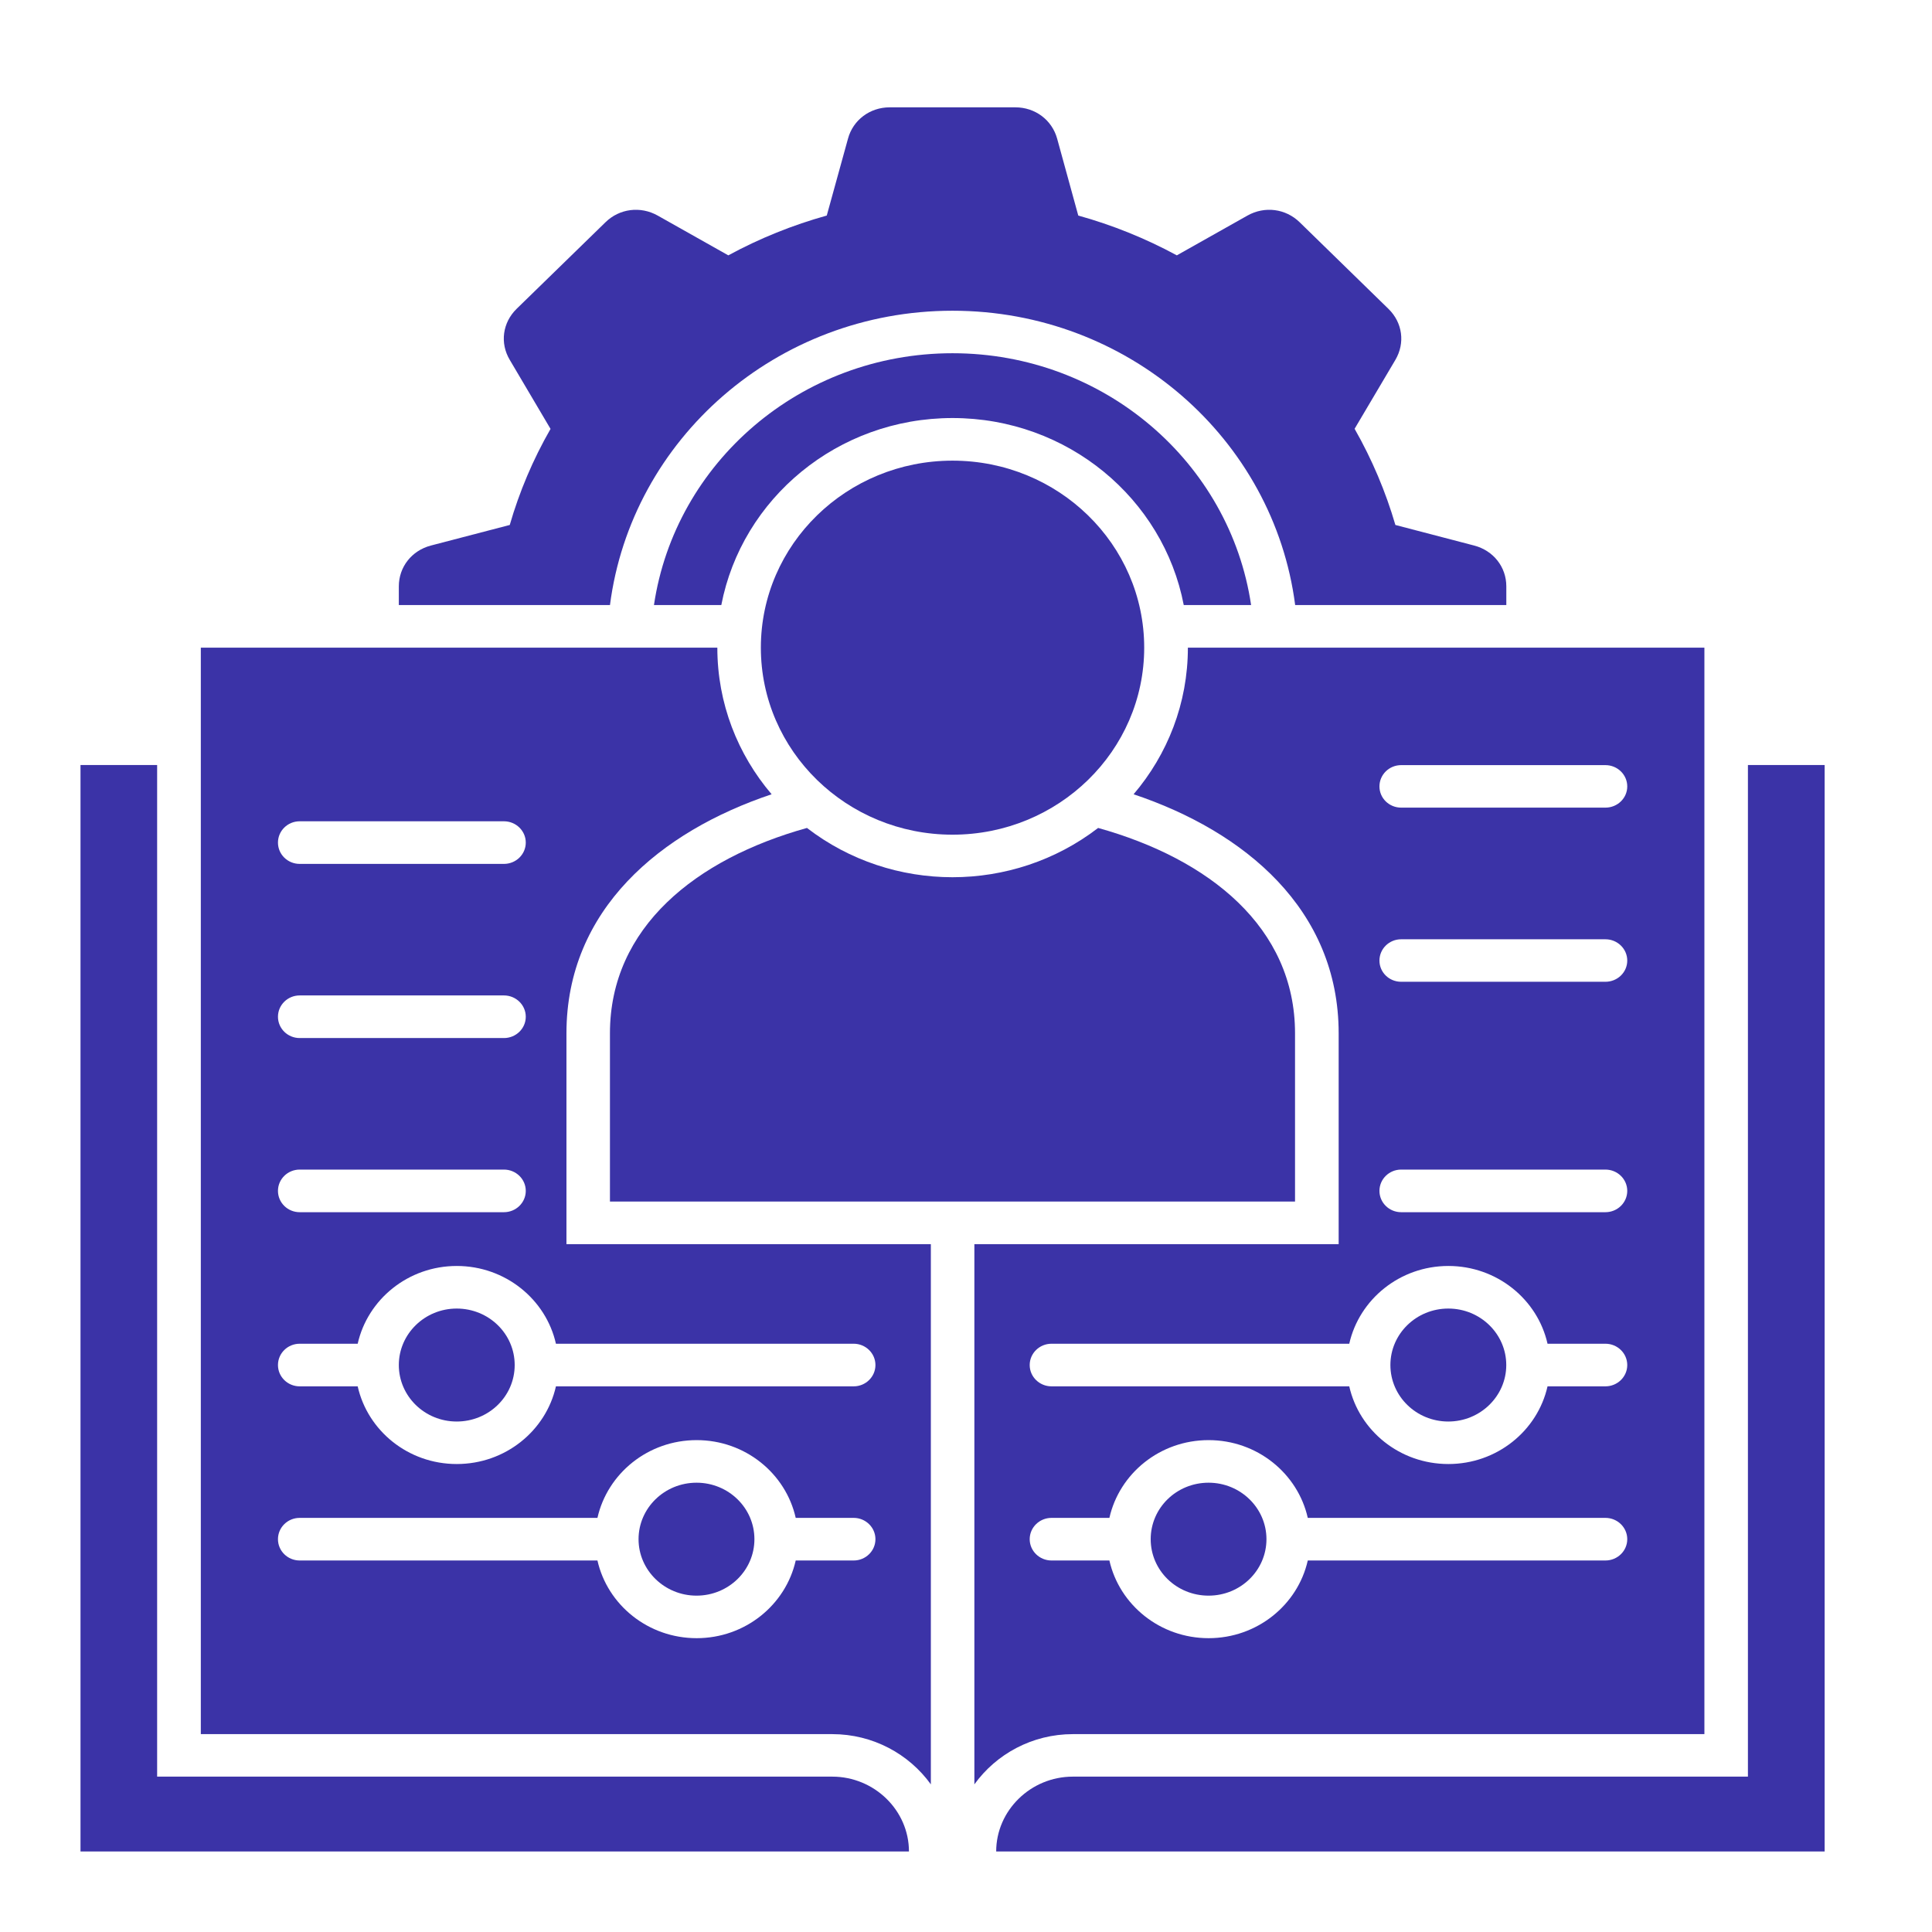
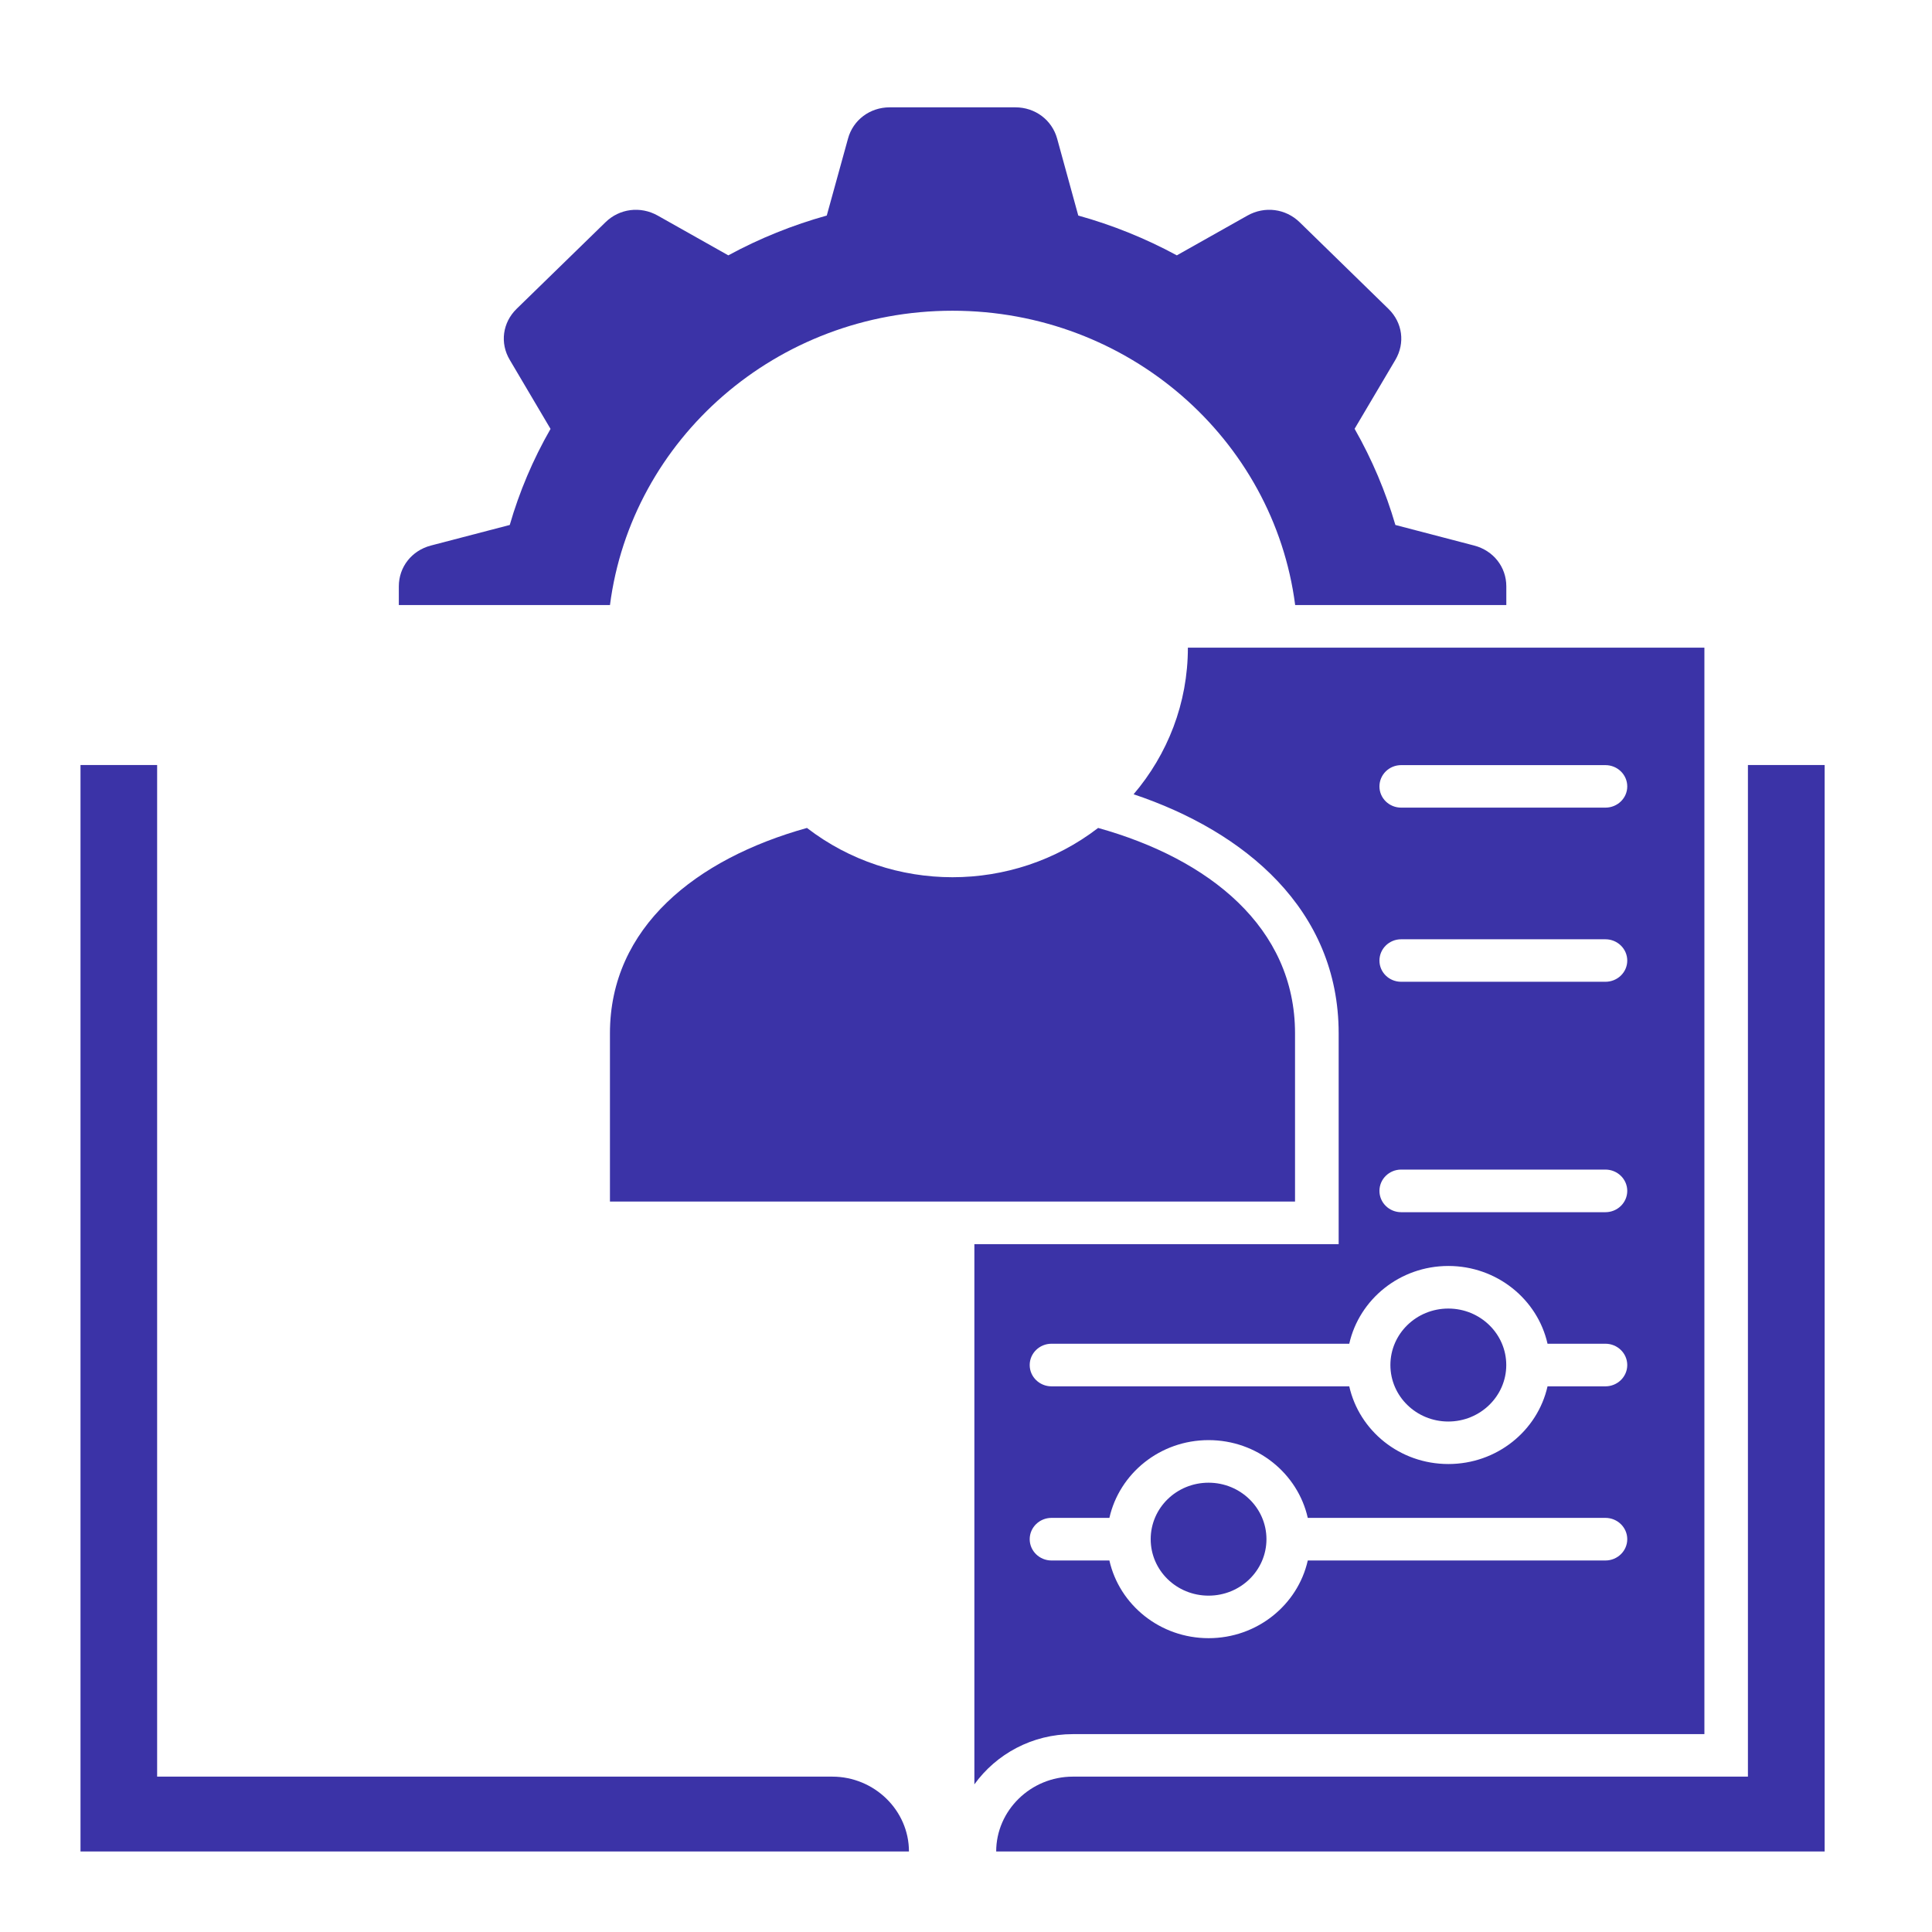
<svg xmlns="http://www.w3.org/2000/svg" width="72" height="72" viewBox="0 0 72 72" fill="none">
  <path fill-rule="evenodd" clip-rule="evenodd" d="M56.136 22.549V21.852C56.136 21.129 55.656 20.519 54.938 20.331L52.002 19.564C51.641 18.328 51.135 17.126 50.482 15.98L52.002 13.411C52.37 12.786 52.271 12.025 51.745 11.512L48.436 8.284C47.91 7.771 47.131 7.674 46.49 8.033L43.857 9.516C42.683 8.88 41.451 8.385 40.184 8.033L39.397 5.168C39.205 4.472 38.58 4 37.839 4H33.156C32.419 4 31.79 4.472 31.602 5.168L30.811 8.033C29.548 8.385 28.312 8.88 27.142 9.516L24.509 8.033C23.868 7.674 23.085 7.771 22.563 8.284L19.25 11.512C18.728 12.025 18.625 12.786 18.997 13.411L20.517 15.984C19.861 17.126 19.354 18.328 18.997 19.564L16.057 20.331C15.343 20.519 14.863 21.129 14.863 21.852V22.548H22.732C23.53 16.366 28.942 11.58 35.497 11.58C42.053 11.58 47.469 16.366 48.267 22.548H56.135L56.136 22.549Z" fill="#3B33A7" />
-   <path fill-rule="evenodd" clip-rule="evenodd" d="M24.371 22.549C25.158 17.242 29.841 13.164 35.498 13.164C41.156 13.164 45.838 17.242 46.625 22.549H44.115C43.355 18.583 39.785 15.579 35.498 15.579C31.211 15.579 27.645 18.583 26.881 22.549H24.371H24.371Z" fill="#3B33A7" />
  <path fill-rule="evenodd" clip-rule="evenodd" d="M67.999 69H37.125C37.125 67.468 38.415 66.21 39.981 66.21H65.14V28.51H67.999V69Z" fill="#3B33A7" />
  <path fill-rule="evenodd" clip-rule="evenodd" d="M3 69H33.874C33.874 67.468 32.585 66.21 31.015 66.21H5.856V28.51H3V69Z" fill="#3B33A7" />
  <path fill-rule="evenodd" clip-rule="evenodd" d="M36.312 46.366H49.888V38.509C49.888 33.892 46.384 30.986 42.246 29.6C43.509 28.117 44.269 26.215 44.269 24.136H63.518V64.626H39.982C38.469 64.626 37.126 65.368 36.312 66.498V46.366ZM52.218 45.175C51.769 45.175 51.408 44.819 51.408 44.381C51.408 43.943 51.769 43.587 52.218 43.587H59.829C60.278 43.587 60.643 43.943 60.643 44.381C60.643 44.819 60.278 45.175 59.829 45.175H52.218ZM59.829 56.567C60.278 56.567 60.643 56.923 60.643 57.361C60.643 57.799 60.278 58.155 59.829 58.155H48.737C48.364 59.81 46.849 61.05 45.041 61.05C43.233 61.05 41.717 59.81 41.344 58.155H39.187C38.738 58.155 38.374 57.799 38.374 57.361C38.374 56.923 38.738 56.567 39.187 56.567H41.344C41.717 54.912 43.229 53.669 45.041 53.669C46.852 53.669 48.364 54.912 48.737 56.567H59.829ZM59.829 50.077C60.278 50.077 60.643 50.433 60.643 50.871C60.643 51.309 60.278 51.665 59.829 51.665H57.672C57.3 53.32 55.788 54.56 53.976 54.56C52.164 54.56 50.656 53.32 50.283 51.665H39.187C38.738 51.665 38.374 51.309 38.374 50.871C38.374 50.433 38.738 50.077 39.187 50.077H50.283C50.656 48.422 52.168 47.179 53.976 47.179C55.784 47.179 57.3 48.422 57.672 50.077H59.829ZM52.218 30.098C51.769 30.098 51.408 29.746 51.408 29.308C51.408 28.87 51.769 28.514 52.218 28.514H59.829C60.278 28.514 60.643 28.87 60.643 29.308C60.643 29.746 60.278 30.098 59.829 30.098H52.218ZM52.218 36.588C51.769 36.588 51.408 36.236 51.408 35.798C51.408 35.36 51.769 35.004 52.218 35.004H59.829C60.278 35.004 60.643 35.36 60.643 35.798C60.643 36.236 60.278 36.588 59.829 36.588H52.218Z" fill="#3B33A7" />
-   <path fill-rule="evenodd" clip-rule="evenodd" d="M34.69 46.366H21.11V38.509C21.11 33.892 24.618 30.986 28.756 29.6C27.493 28.117 26.733 26.215 26.733 24.136H7.484V64.626H31.016C32.532 64.626 33.876 65.368 34.69 66.498V46.366ZM11.169 58.155C10.72 58.155 10.359 57.799 10.359 57.361C10.359 56.923 10.72 56.567 11.169 56.567H22.265C22.638 54.912 24.15 53.669 25.962 53.669C27.773 53.669 29.282 54.912 29.654 56.567H31.815C32.26 56.567 32.625 56.923 32.625 57.361C32.625 57.799 32.26 58.155 31.815 58.155H29.654C29.282 59.81 27.769 61.05 25.962 61.05C24.154 61.05 22.638 59.81 22.265 58.155H11.169ZM11.169 51.665C10.72 51.665 10.359 51.309 10.359 50.871C10.359 50.433 10.72 50.077 11.169 50.077H13.33C13.702 48.422 15.214 47.179 17.022 47.179C18.83 47.179 20.346 48.422 20.718 50.077H31.815C32.26 50.077 32.625 50.433 32.625 50.871C32.625 51.309 32.26 51.665 31.815 51.665H20.718C20.346 53.32 18.834 54.56 17.022 54.56C15.211 54.56 13.702 53.32 13.33 51.665H11.169ZM11.169 45.175C10.72 45.175 10.359 44.819 10.359 44.381C10.359 43.943 10.72 43.587 11.169 43.587H18.78C19.229 43.587 19.594 43.943 19.594 44.381C19.594 44.819 19.229 45.175 18.78 45.175H11.169ZM11.169 38.685C10.72 38.685 10.359 38.329 10.359 37.891C10.359 37.453 10.72 37.097 11.169 37.097H18.78C19.229 37.097 19.594 37.453 19.594 37.891C19.594 38.33 19.229 38.685 18.78 38.685H11.169ZM11.169 32.195C10.72 32.195 10.359 31.84 10.359 31.401C10.359 30.963 10.72 30.607 11.169 30.607H18.78C19.229 30.607 19.594 30.963 19.594 31.401C19.594 31.84 19.229 32.195 18.78 32.195H11.169Z" fill="#3B33A7" />
  <path fill-rule="evenodd" clip-rule="evenodd" d="M22.73 44.778H48.262V38.509C48.262 34.558 45.057 32.008 40.924 30.855C37.742 33.304 33.251 33.304 30.073 30.855C25.936 32.008 22.731 34.558 22.731 38.509V44.778H22.73Z" fill="#3B33A7" />
-   <path fill-rule="evenodd" clip-rule="evenodd" d="M35.498 17.167C39.444 17.167 42.641 20.287 42.641 24.136C42.641 27.986 39.444 31.106 35.498 31.106C31.553 31.106 28.355 27.986 28.355 24.136C28.355 20.287 31.553 17.167 35.498 17.167Z" fill="#3B33A7" />
-   <path fill-rule="evenodd" clip-rule="evenodd" d="M17.02 48.766C18.214 48.766 19.181 49.706 19.181 50.871C19.181 52.036 18.214 52.976 17.02 52.976C15.827 52.976 14.863 52.032 14.863 50.871C14.863 49.71 15.831 48.766 17.02 48.766Z" fill="#3B33A7" />
-   <path fill-rule="evenodd" clip-rule="evenodd" d="M25.958 55.256C27.148 55.256 28.115 56.196 28.115 57.361C28.115 58.526 27.148 59.465 25.958 59.465C24.768 59.465 23.797 58.522 23.797 57.361C23.797 56.2 24.764 55.256 25.958 55.256Z" fill="#3B33A7" />
  <path fill-rule="evenodd" clip-rule="evenodd" d="M53.974 48.766C52.784 48.766 51.816 49.706 51.816 50.871C51.816 52.036 52.784 52.976 53.974 52.976C55.163 52.976 56.134 52.032 56.134 50.871C56.134 49.71 55.167 48.766 53.974 48.766Z" fill="#3B33A7" />
  <path fill-rule="evenodd" clip-rule="evenodd" d="M45.04 55.256C43.846 55.256 42.883 56.196 42.883 57.361C42.883 58.526 43.846 59.465 45.04 59.465C46.234 59.465 47.197 58.522 47.197 57.361C47.197 56.2 46.23 55.256 45.04 55.256Z" fill="#3B33A7" />
</svg>